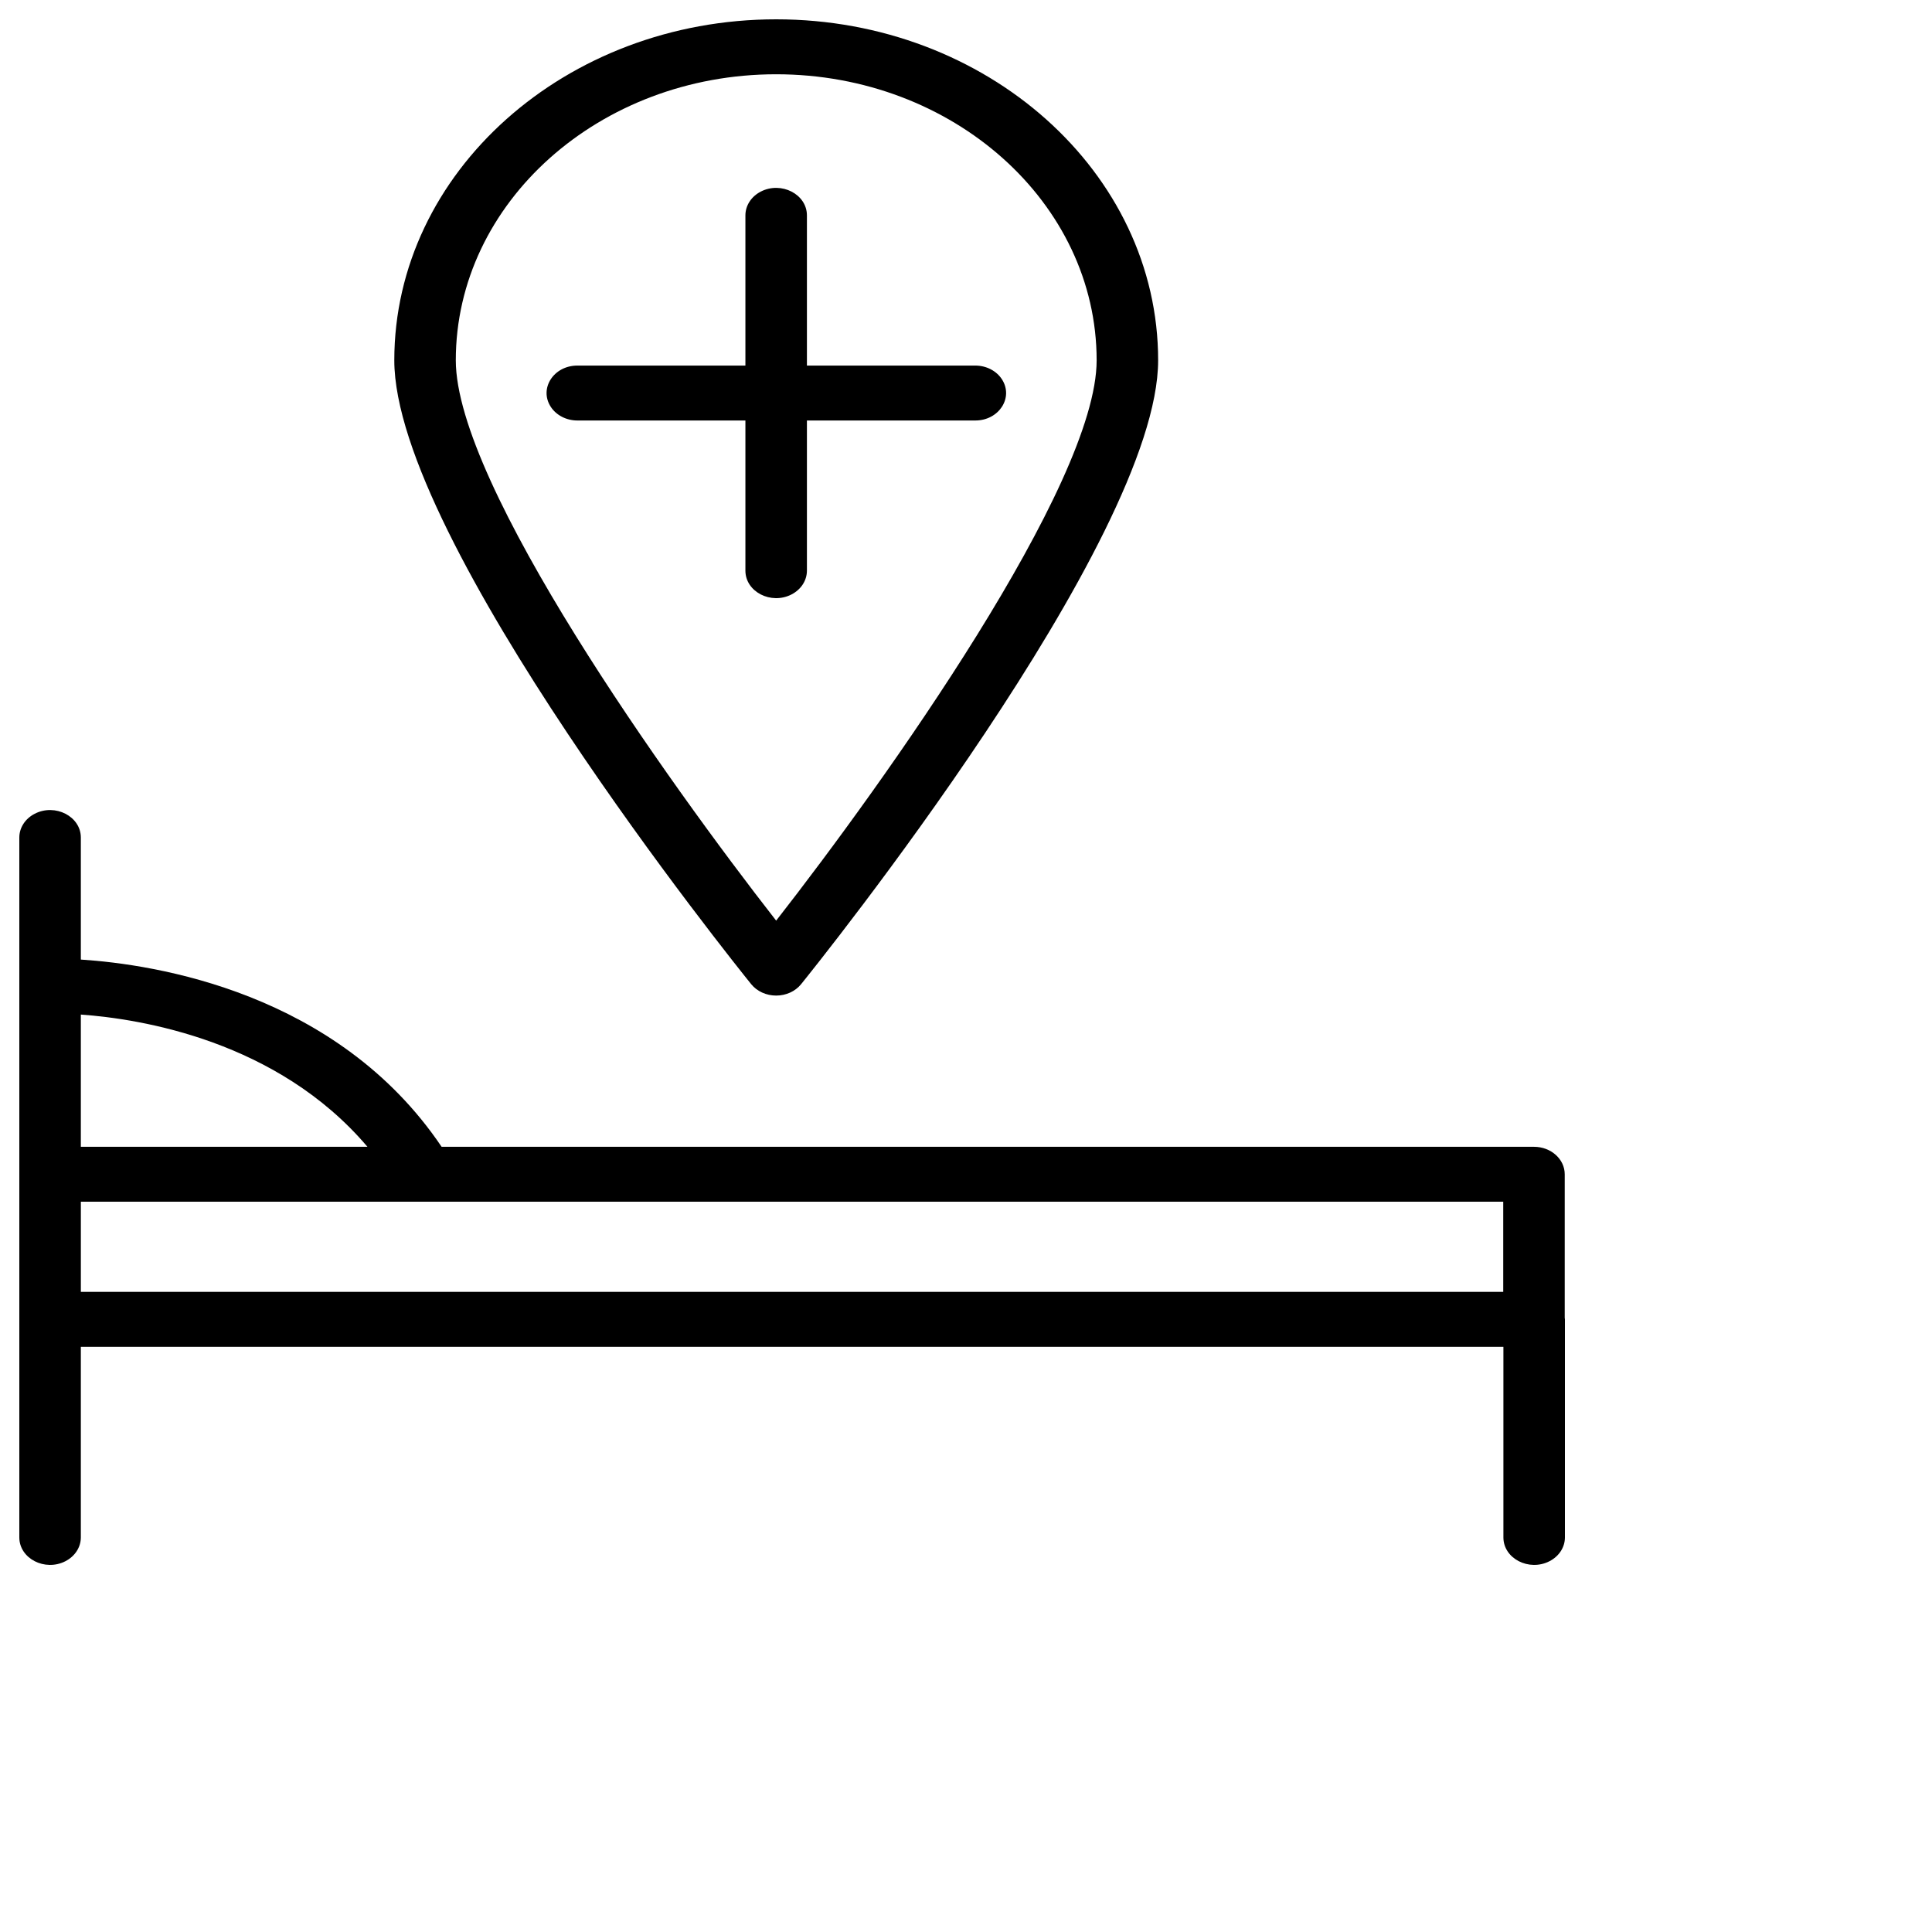
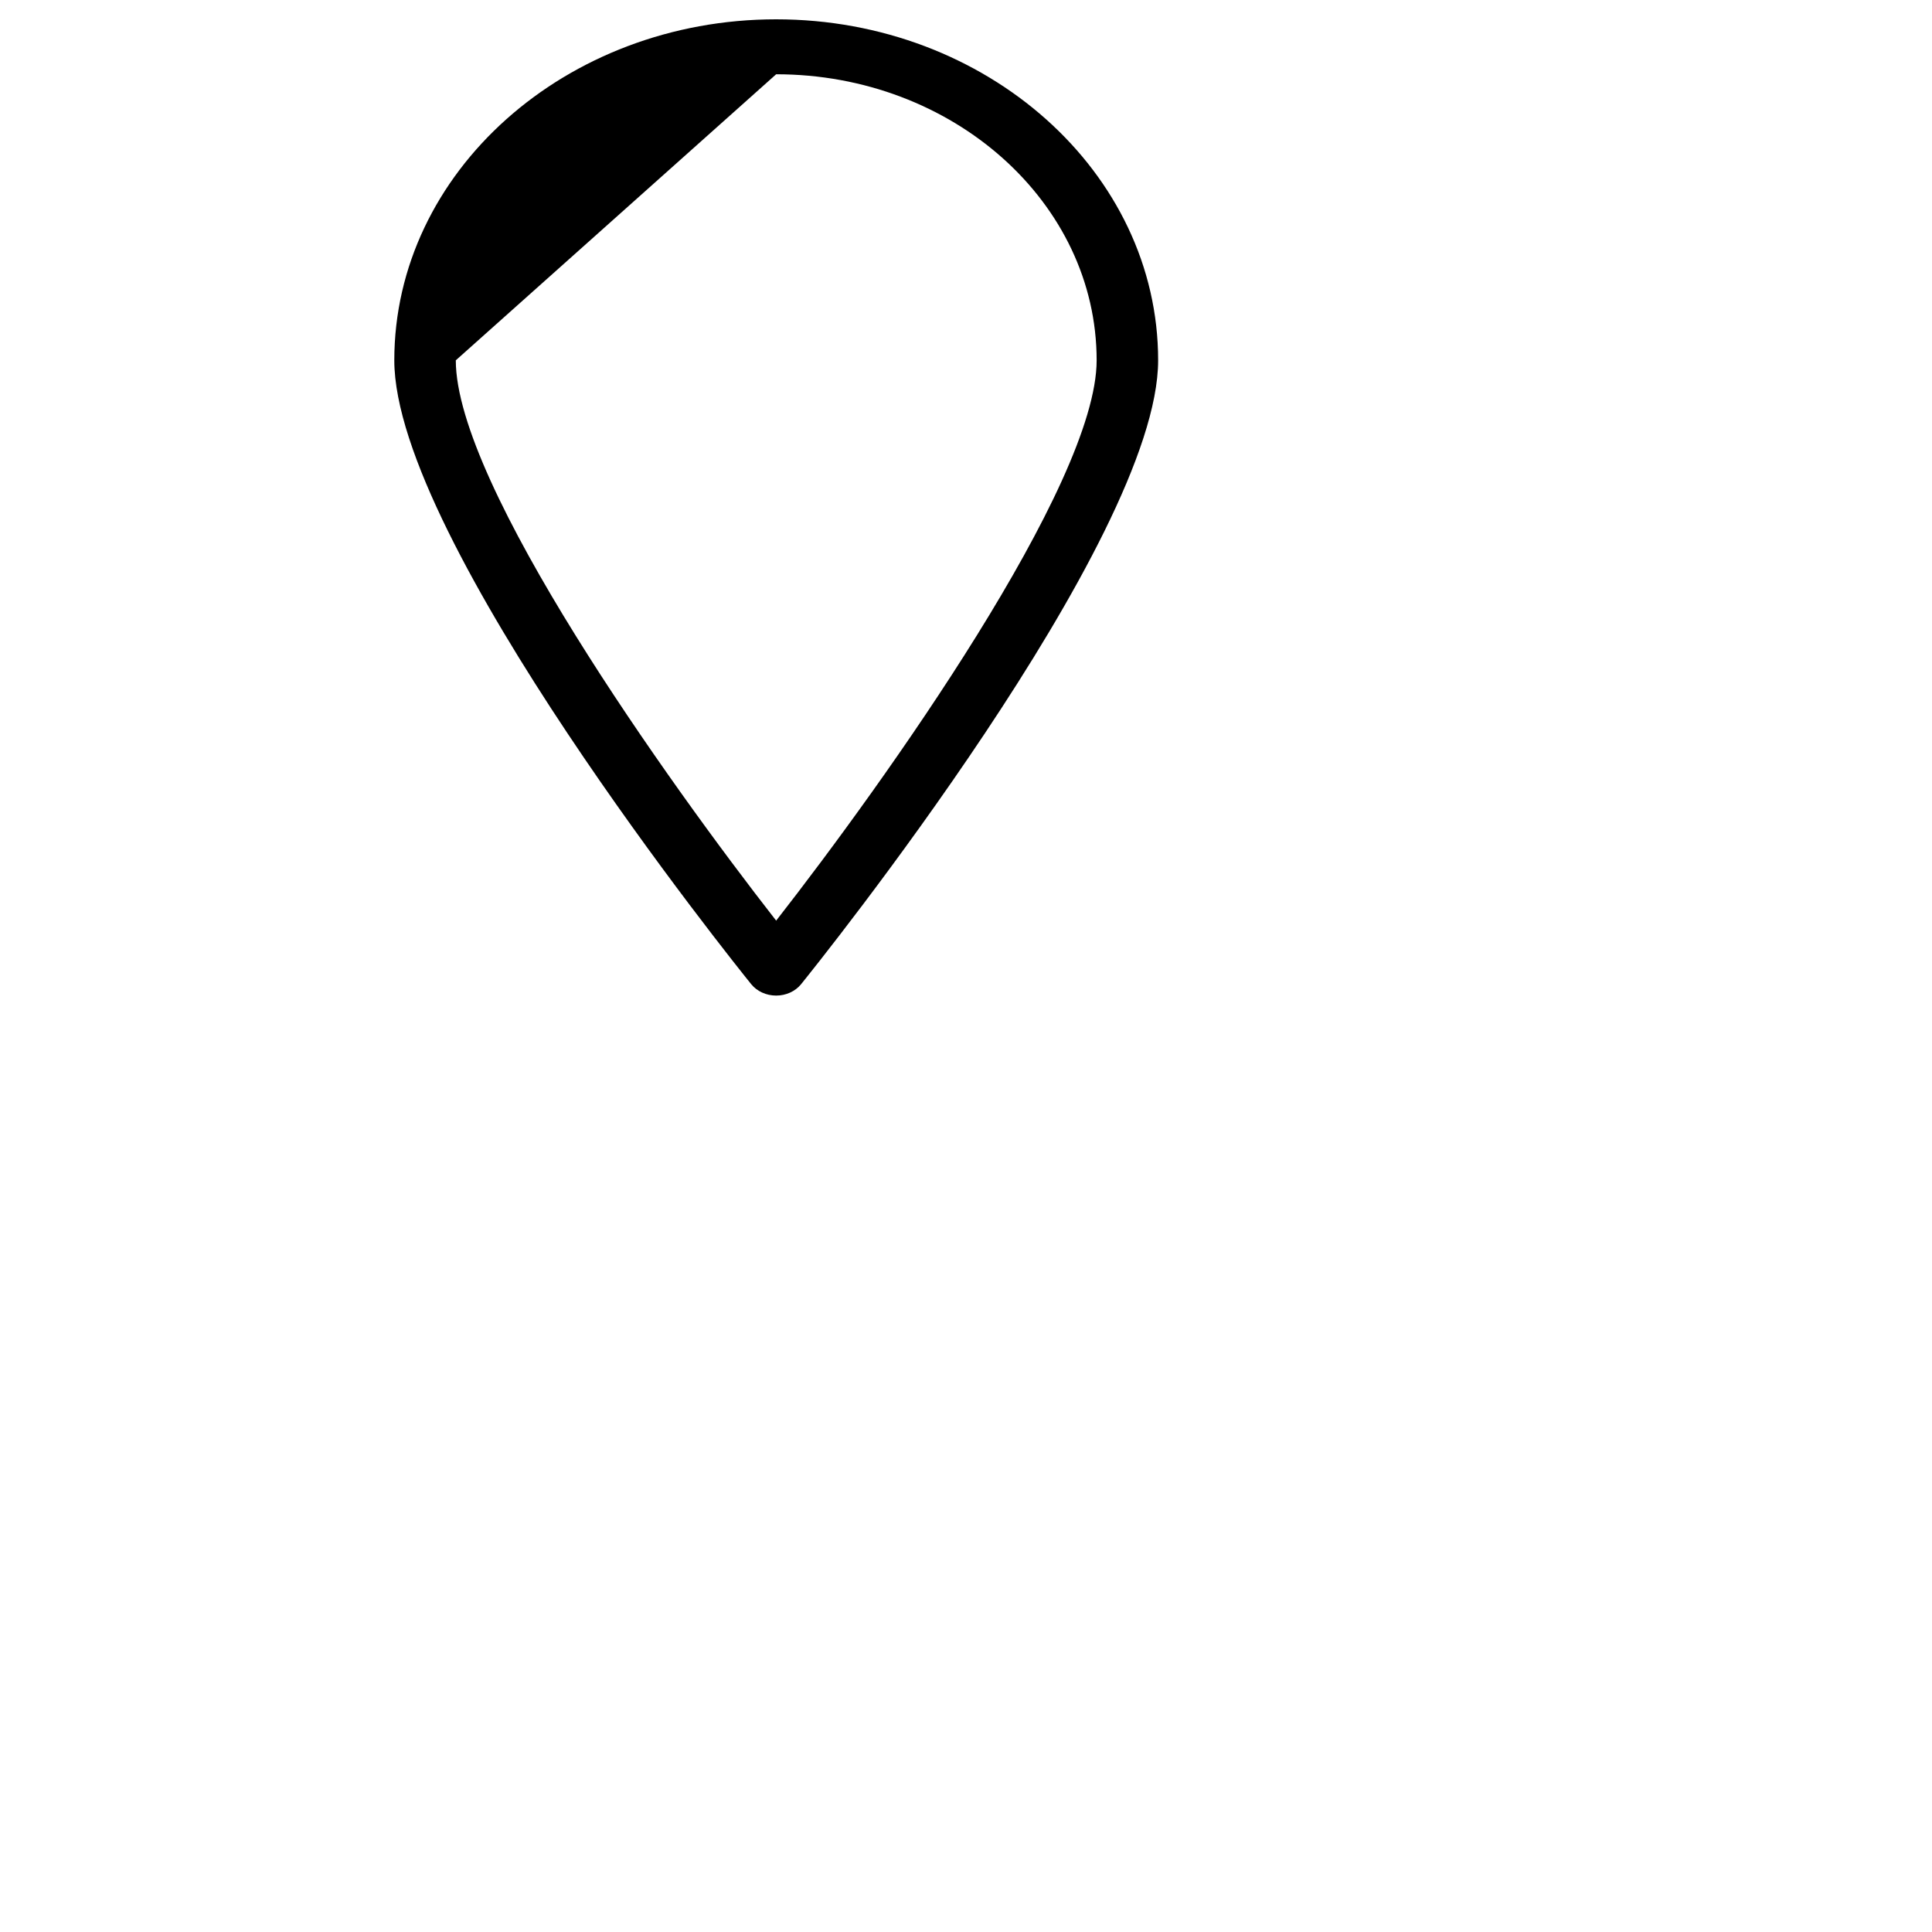
<svg xmlns="http://www.w3.org/2000/svg" viewBox="0 0 100.00 100.00" data-guides="{&quot;vertical&quot;:[],&quot;horizontal&quot;:[]}">
  <defs />
-   <path fill="rgb(0, 0, 0)" stroke="none" fill-opacity="1" stroke-width="1" stroke-opacity="1" color="rgb(51, 51, 51)" fill-rule="evenodd" id="tSvg53540b70f5" title="Path 5" d="M80.99 68.202C80.99 65.728 80.99 63.254 80.99 60.78C80.99 59.995 80.277 59.358 79.398 59.358C60.551 59.358 41.704 59.358 22.858 59.358C17.454 51.344 7.991 49.913 4.184 49.667C4.184 47.562 4.184 45.456 4.184 43.351C4.184 42.257 2.857 41.573 1.796 42.12C1.303 42.374 1 42.843 1 43.351C1 55.426 1 67.501 1 79.576C1 80.671 2.326 81.354 3.388 80.807C3.88 80.553 4.184 80.084 4.184 79.576C4.184 76.288 4.184 72.999 4.184 69.711C28.728 69.711 53.272 69.711 77.816 69.711C77.816 72.999 77.816 76.288 77.816 79.576C77.816 80.671 79.143 81.354 80.204 80.807C80.697 80.553 81 80.084 81 79.576C81 75.814 81 72.052 81 68.289C80.999 68.259 80.992 68.232 80.99 68.202ZM19.019 59.358C14.074 59.358 9.129 59.358 4.184 59.358C4.184 57.077 4.184 54.795 4.184 52.514C7.292 52.736 14.358 53.867 19.019 59.358ZM77.807 62.201C77.807 63.757 77.807 65.312 77.807 66.868C53.266 66.868 28.725 66.868 4.185 66.868C4.185 65.312 4.185 63.757 4.185 62.201C4.184 62.201 4.184 62.201 4.184 62.201M41.766 29.537C41.766 26.946 41.766 24.356 41.766 21.765C44.671 21.765 47.576 21.765 50.481 21.765C51.707 21.765 52.473 20.58 51.86 19.633C51.576 19.193 51.05 18.922 50.481 18.922C47.576 18.922 44.671 18.922 41.766 18.922C41.766 16.331 41.766 13.739 41.766 11.148C41.766 10.054 40.439 9.37 39.378 9.917C38.885 10.171 38.582 10.64 38.582 11.148C38.582 13.739 38.582 16.331 38.582 18.922C35.683 18.922 32.783 18.922 29.884 18.922C28.659 18.922 27.893 20.107 28.506 21.054C28.79 21.494 29.316 21.765 29.884 21.765C32.783 21.765 35.683 21.765 38.582 21.765C38.582 24.356 38.582 26.946 38.582 29.537C38.582 30.631 39.908 31.315 40.97 30.768C41.462 30.514 41.766 30.045 41.766 29.537Z" />
-   <path fill="rgb(0, 0, 0)" stroke="none" fill-opacity="1" stroke-width="1" stroke-opacity="1" color="rgb(51, 51, 51)" fill-rule="evenodd" id="tSvg15cf0c76241" title="Path 6" d="M40.174 51.531C40.685 51.531 41.165 51.312 41.464 50.942C42.219 50.008 59.945 27.971 59.945 18.649C59.945 8.917 51.076 1 40.174 1C29.275 1 20.409 8.917 20.409 18.649C20.409 27.971 38.129 50.008 38.883 50.942C39.183 51.312 39.662 51.531 40.174 51.531ZM40.174 3.844C49.321 3.844 56.762 10.486 56.762 18.65C56.762 25.087 45.78 40.474 40.174 47.652C34.569 40.475 23.592 25.09 23.592 18.65C23.592 10.486 31.031 3.844 40.174 3.844Z" />
+   <path fill="rgb(0, 0, 0)" stroke="none" fill-opacity="1" stroke-width="1" stroke-opacity="1" color="rgb(51, 51, 51)" fill-rule="evenodd" id="tSvg15cf0c76241" title="Path 6" d="M40.174 51.531C40.685 51.531 41.165 51.312 41.464 50.942C42.219 50.008 59.945 27.971 59.945 18.649C59.945 8.917 51.076 1 40.174 1C29.275 1 20.409 8.917 20.409 18.649C20.409 27.971 38.129 50.008 38.883 50.942C39.183 51.312 39.662 51.531 40.174 51.531ZM40.174 3.844C49.321 3.844 56.762 10.486 56.762 18.65C56.762 25.087 45.78 40.474 40.174 47.652C34.569 40.475 23.592 25.09 23.592 18.65Z" />
</svg>